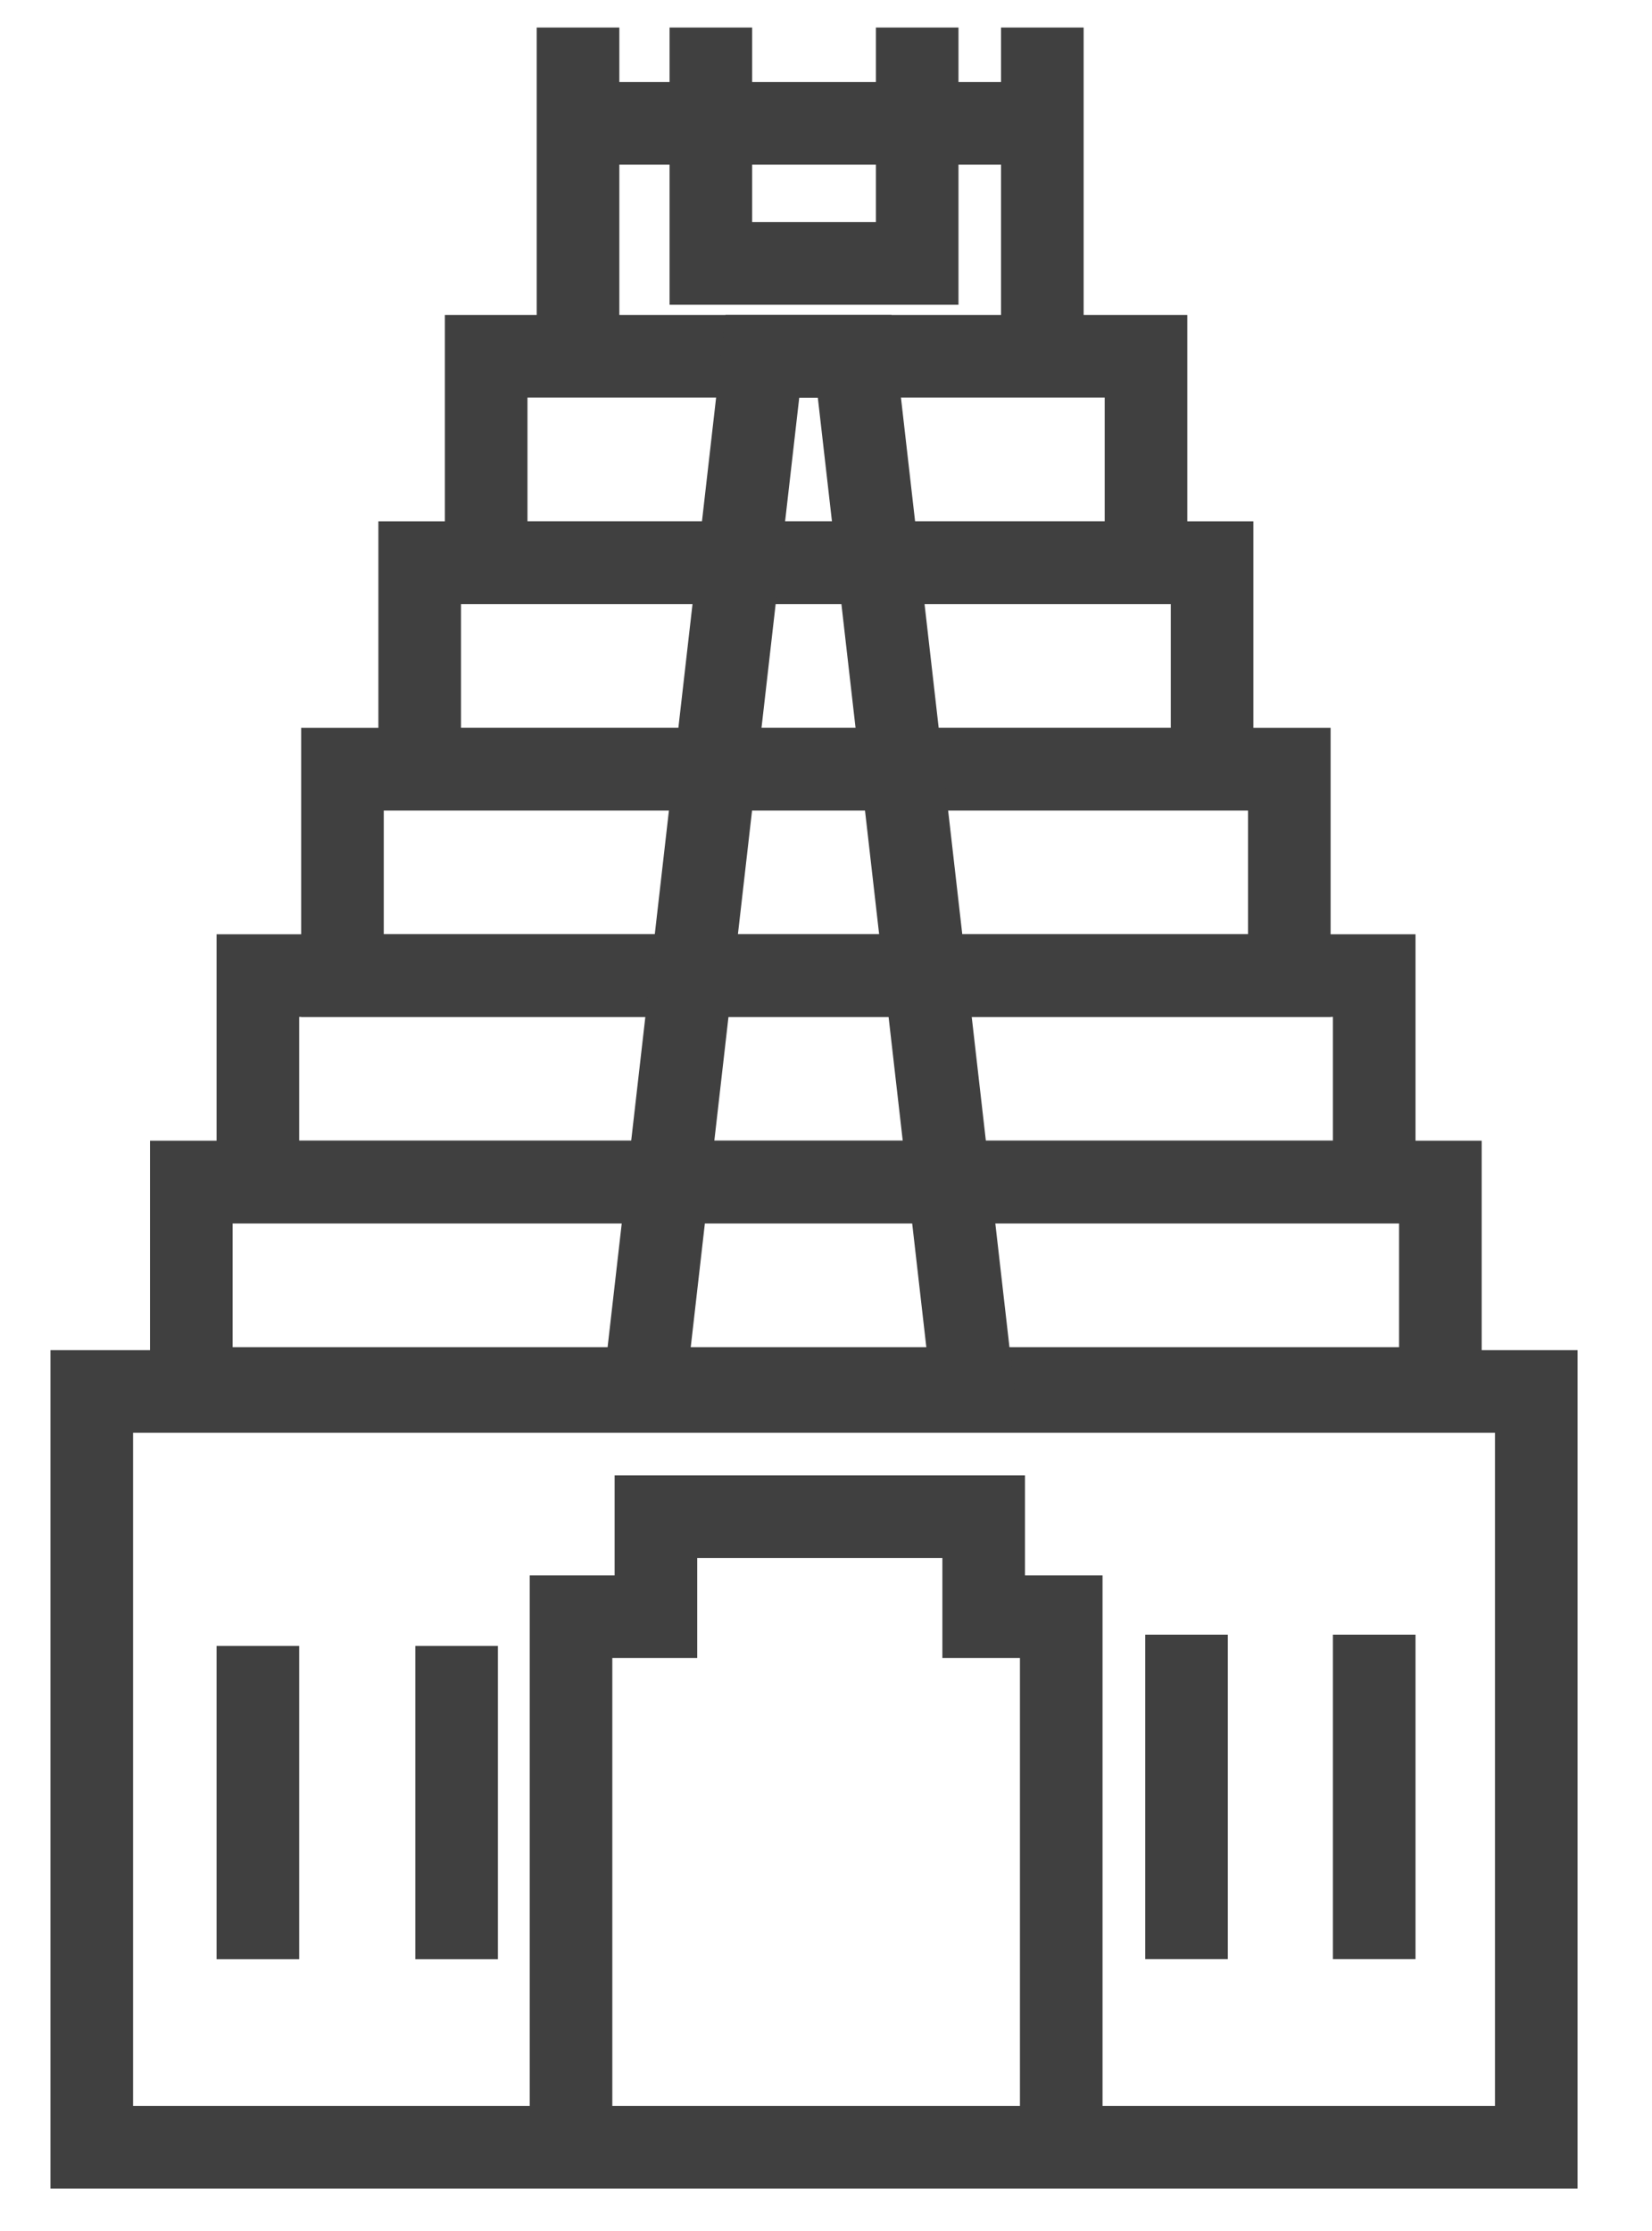
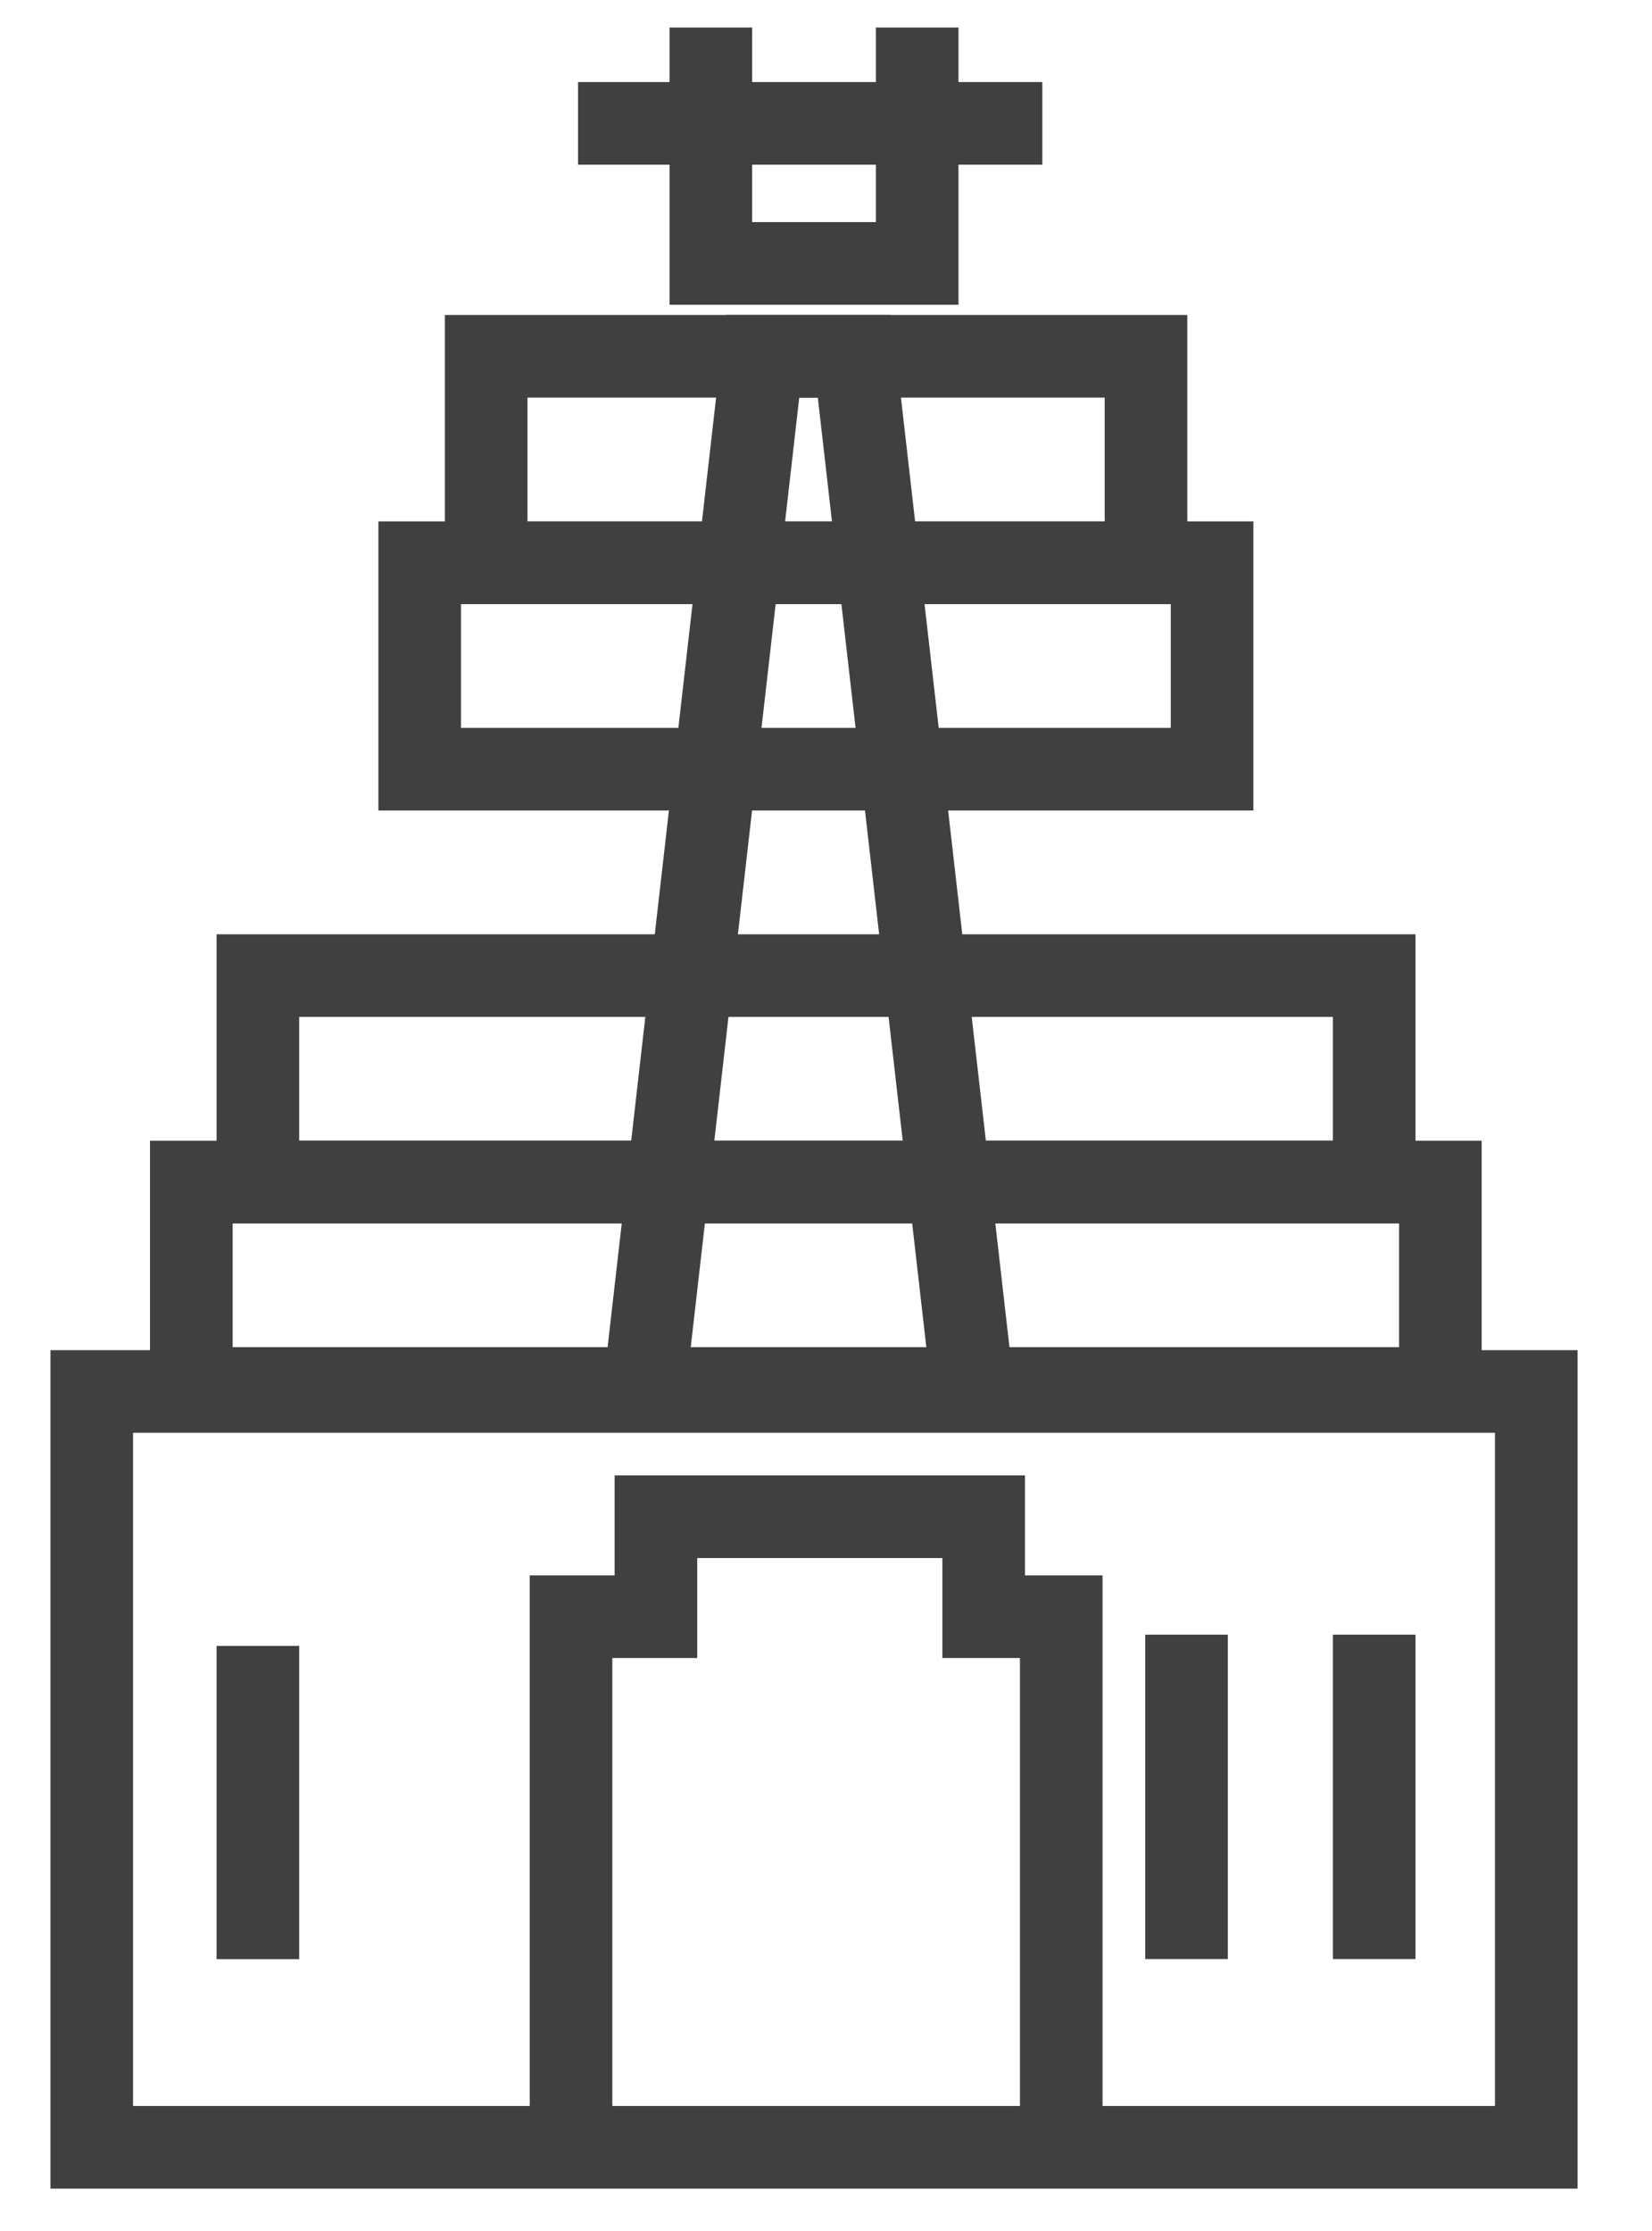
<svg xmlns="http://www.w3.org/2000/svg" width="20" height="27" viewBox="0 0 20 27" fill="none">
-   <path d="M6.998 0.333V4.662" stroke="#404040" stroke-miterlimit="10" />
-   <path d="M12.619 0.333V4.662" stroke="#404040" stroke-miterlimit="10" />
  <path d="M8.606 0.333V3.188H11.104V0.333" stroke="#404040" stroke-miterlimit="10" />
  <path d="M6.998 1.493H12.619" stroke="#404040" stroke-miterlimit="10" />
  <path d="M5.886 4.312H13.874V6.811H5.886V4.312Z" stroke="#404040" stroke-miterlimit="10" />
  <path d="M5.081 6.81H14.674V9.309H5.081V6.81Z" stroke="#404040" stroke-miterlimit="10" />
-   <path d="M4.146 9.309H15.609V11.807H4.146V9.309Z" stroke="#404040" stroke-miterlimit="10" />
  <path d="M3.122 11.807H16.637V14.305H3.122V11.807Z" stroke="#404040" stroke-miterlimit="10" />
  <path d="M2.316 14.305H17.438V16.804H2.316V14.305Z" stroke="#404040" stroke-miterlimit="10" />
  <path d="M18.599 25.987H6.911H1.111V16.84H18.599V25.987Z" stroke="#404040" stroke-miterlimit="10" />
  <path d="M6.913 25.986V19.566H7.941V18.356H11.909V19.566H12.848V25.986" stroke="#404040" stroke-miterlimit="10" />
  <path d="M14.365 19.783V23.709" stroke="#404040" stroke-miterlimit="10" />
  <path d="M16.637 19.783V23.709" stroke="#404040" stroke-miterlimit="10" />
  <path d="M3.122 19.919V23.71" stroke="#404040" stroke-miterlimit="10" />
-   <path d="M5.528 19.919V23.71" stroke="#404040" stroke-miterlimit="10" />
  <path d="M11.775 16.804H7.802L9.23 4.312H10.347L11.775 16.804Z" stroke="#404040" stroke-miterlimit="10" />
</svg>